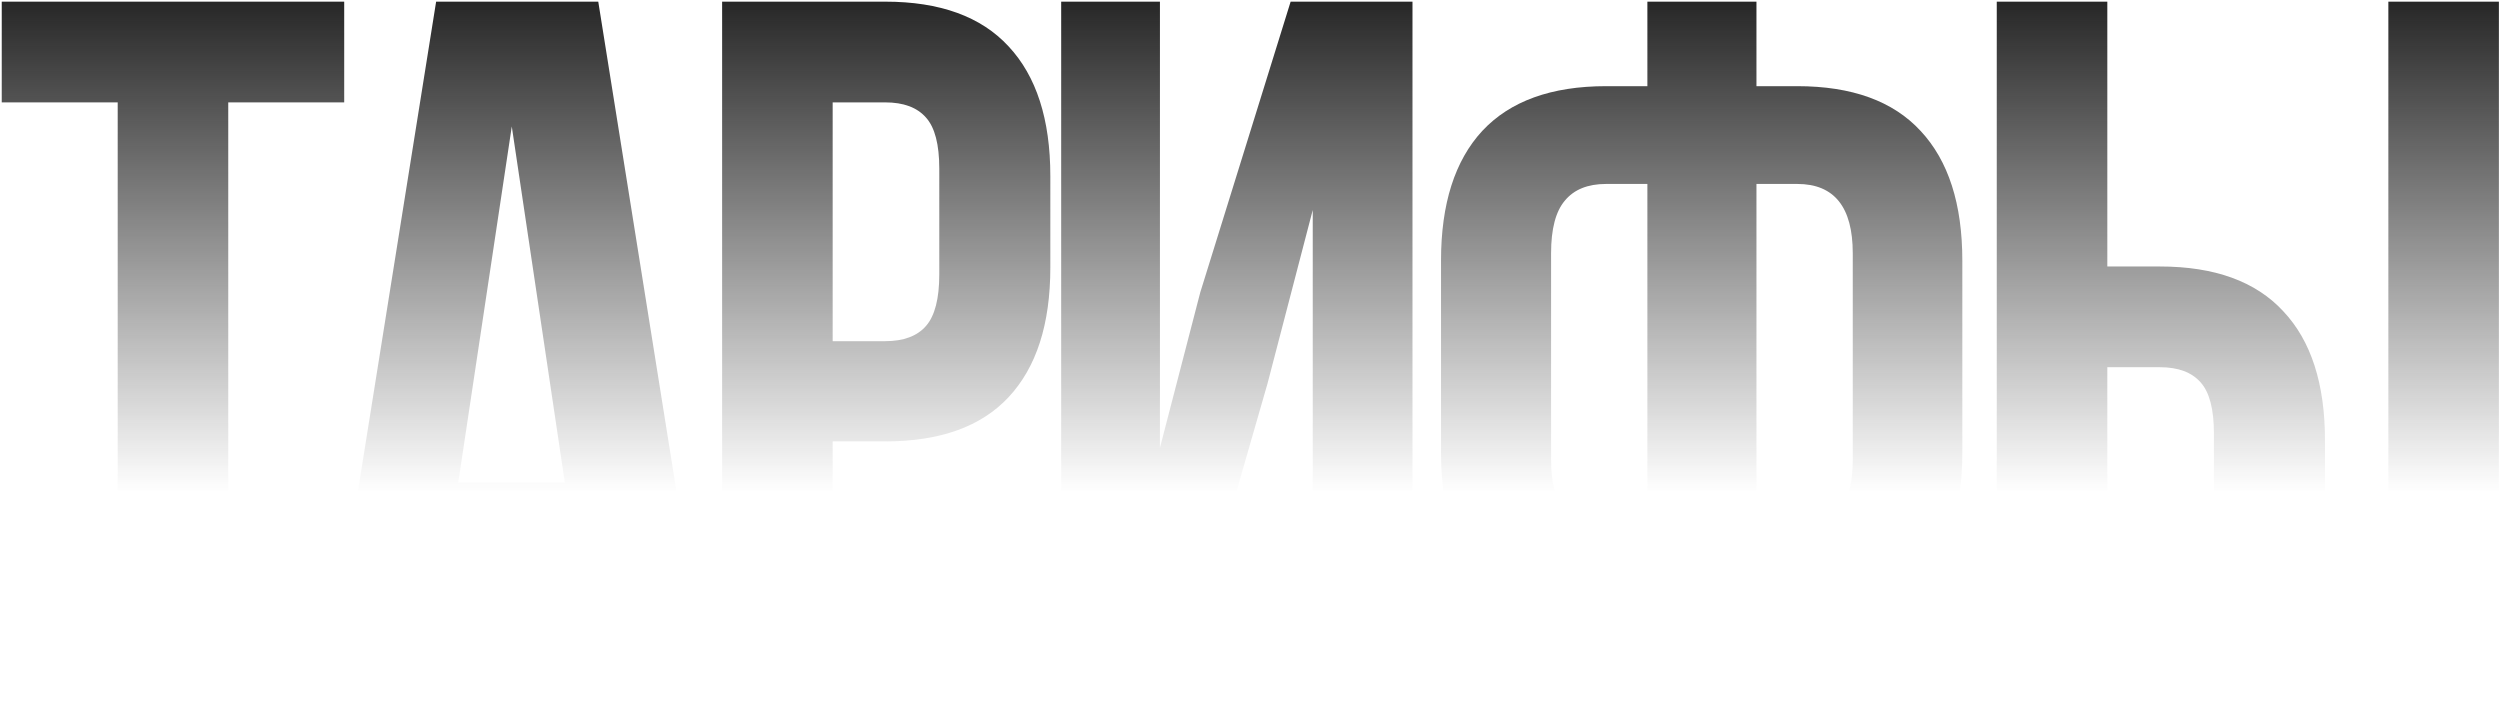
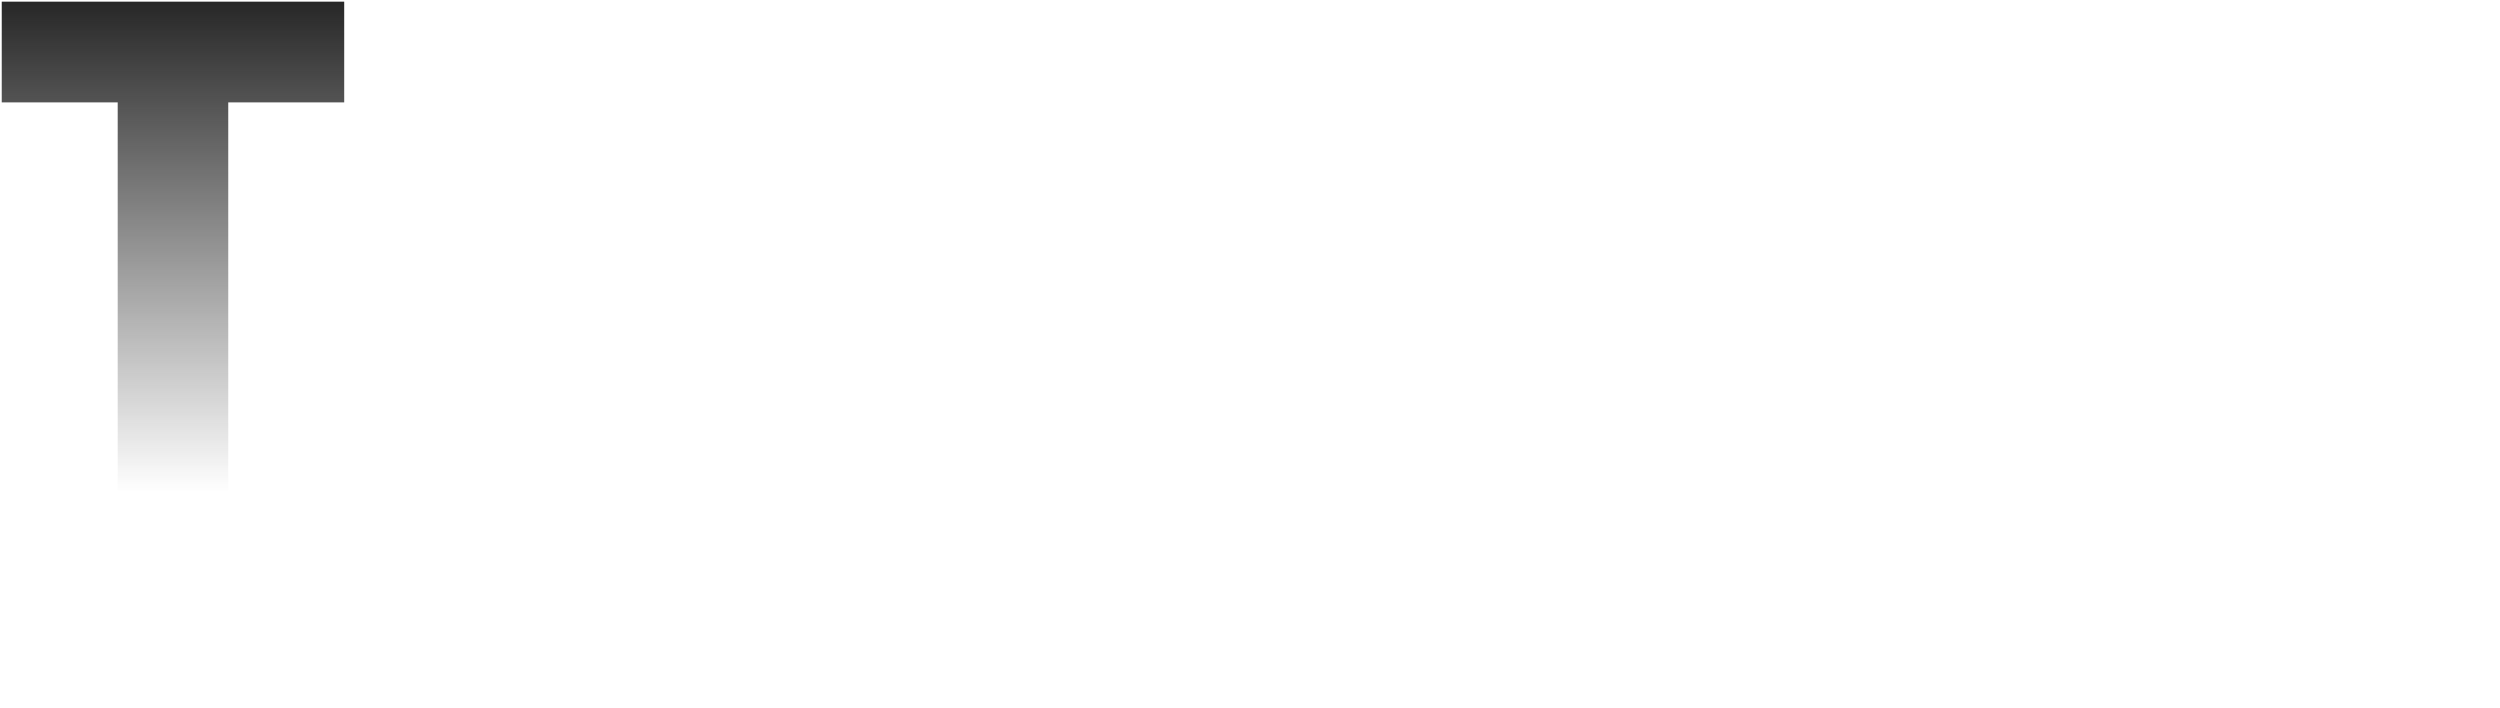
<svg xmlns="http://www.w3.org/2000/svg" width="1226" height="347" viewBox="0 0 1226 347" fill="none">
-   <path d="M979.212 346.339V0.815H1033.43V130.688H1059.21C1086.03 130.688 1106.19 137.997 1119.69 152.614C1133.34 167.071 1140.17 188.195 1140.17 215.984V261.042C1140.17 288.832 1133.34 310.036 1119.69 324.653C1106.19 339.11 1086.03 346.339 1059.21 346.339H979.212ZM1033.43 296.944H1059.21C1068.2 296.944 1074.87 294.534 1079.21 289.715C1083.54 284.736 1085.71 276.302 1085.71 264.416V212.611C1085.71 200.724 1083.54 192.371 1079.21 187.552C1074.87 182.573 1068.2 180.083 1059.21 180.083H1033.43V296.944ZM1171.25 346.339V0.815H1225.46V346.339H1171.25Z" fill="url(#paint0_linear_75_56)" />
-   <path d="M706.677 222.008V127.796C706.677 100.007 713.424 78.803 726.917 64.186C740.571 49.568 760.811 42.259 787.637 42.259H807.876V0.815H861.367V42.259H881.366C908.192 42.259 928.352 49.568 941.845 64.186C955.499 78.803 962.326 100.007 962.326 127.796V222.008C962.326 249.798 955.499 271.002 941.845 285.619C928.352 300.076 908.192 307.305 881.366 307.305H861.367V346.339H807.876V307.305H787.637C760.811 307.305 740.571 300.076 726.917 285.619C713.424 271.002 706.677 249.798 706.677 222.008ZM760.65 225.382C760.65 248.513 769.646 260.078 787.637 260.078H807.876V90.208H787.637C778.641 90.208 771.894 92.939 767.397 98.4C762.899 103.701 760.65 112.295 760.65 124.182V225.382ZM861.367 260.078H881.366C899.518 260.078 908.594 248.513 908.594 225.382V124.182C908.594 101.533 899.518 90.208 881.366 90.208H861.367V260.078Z" fill="url(#paint1_linear_75_56)" />
-   <path d="M520.403 346.339V0.815H568.834V219.599L588.592 143.458L632.927 0.815H692.683V346.339H643.77V102.979L621.602 188.034L576.062 346.339H520.403Z" fill="url(#paint2_linear_75_56)" />
-   <path d="M354.128 346.339V0.815H434.123C460.949 0.815 481.109 8.124 494.602 22.742C508.256 37.36 515.083 58.563 515.083 86.353V131.17C515.083 158.959 508.256 180.163 494.602 194.781C481.109 209.238 460.949 216.466 434.123 216.466H408.341V346.339H354.128ZM408.341 167.312H434.123C443.119 167.312 449.785 164.823 454.122 159.843C458.459 154.863 460.628 146.43 460.628 134.543V82.739C460.628 70.852 458.459 62.499 454.122 57.68C449.785 52.7 443.119 50.21 434.123 50.21H408.341V167.312Z" fill="url(#paint3_linear_75_56)" />
-   <path d="M158.697 346.339L213.875 0.815H293.389L348.566 346.339H293.871L284.474 283.692H217.73L208.333 346.339H158.697ZM224.718 236.706H277.004L250.981 62.017L224.718 236.706Z" fill="url(#paint4_linear_75_56)" />
  <path d="M0.855 50.21V0.815H168.798V50.21H111.934V346.339H57.72V50.21H0.855Z" fill="url(#paint5_linear_75_56)" />
  <defs>
    <linearGradient id="paint0_linear_75_56" x1="1102.34" y1="0.815" x2="1102.34" y2="241.5" gradientUnits="userSpaceOnUse">
      <stop stop-color="#272727" />
      <stop offset="1" stop-color="#272727" stop-opacity="0" />
    </linearGradient>
    <linearGradient id="paint1_linear_75_56" x1="834.501" y1="0.815" x2="834.501" y2="241.5" gradientUnits="userSpaceOnUse">
      <stop stop-color="#272727" />
      <stop offset="1" stop-color="#272727" stop-opacity="0" />
    </linearGradient>
    <linearGradient id="paint2_linear_75_56" x1="606.543" y1="0.815" x2="606.543" y2="241.5" gradientUnits="userSpaceOnUse">
      <stop stop-color="#272727" />
      <stop offset="1" stop-color="#272727" stop-opacity="0" />
    </linearGradient>
    <linearGradient id="paint3_linear_75_56" x1="434.605" y1="0.815" x2="434.605" y2="241.5" gradientUnits="userSpaceOnUse">
      <stop stop-color="#272727" />
      <stop offset="1" stop-color="#272727" stop-opacity="0" />
    </linearGradient>
    <linearGradient id="paint4_linear_75_56" x1="253.632" y1="0.815" x2="253.632" y2="241.5" gradientUnits="userSpaceOnUse">
      <stop stop-color="#272727" />
      <stop offset="1" stop-color="#272727" stop-opacity="0" />
    </linearGradient>
    <linearGradient id="paint5_linear_75_56" x1="84.827" y1="0.815" x2="84.827" y2="241.5" gradientUnits="userSpaceOnUse">
      <stop stop-color="#272727" />
      <stop offset="1" stop-color="#272727" stop-opacity="0" />
    </linearGradient>
  </defs>
</svg>